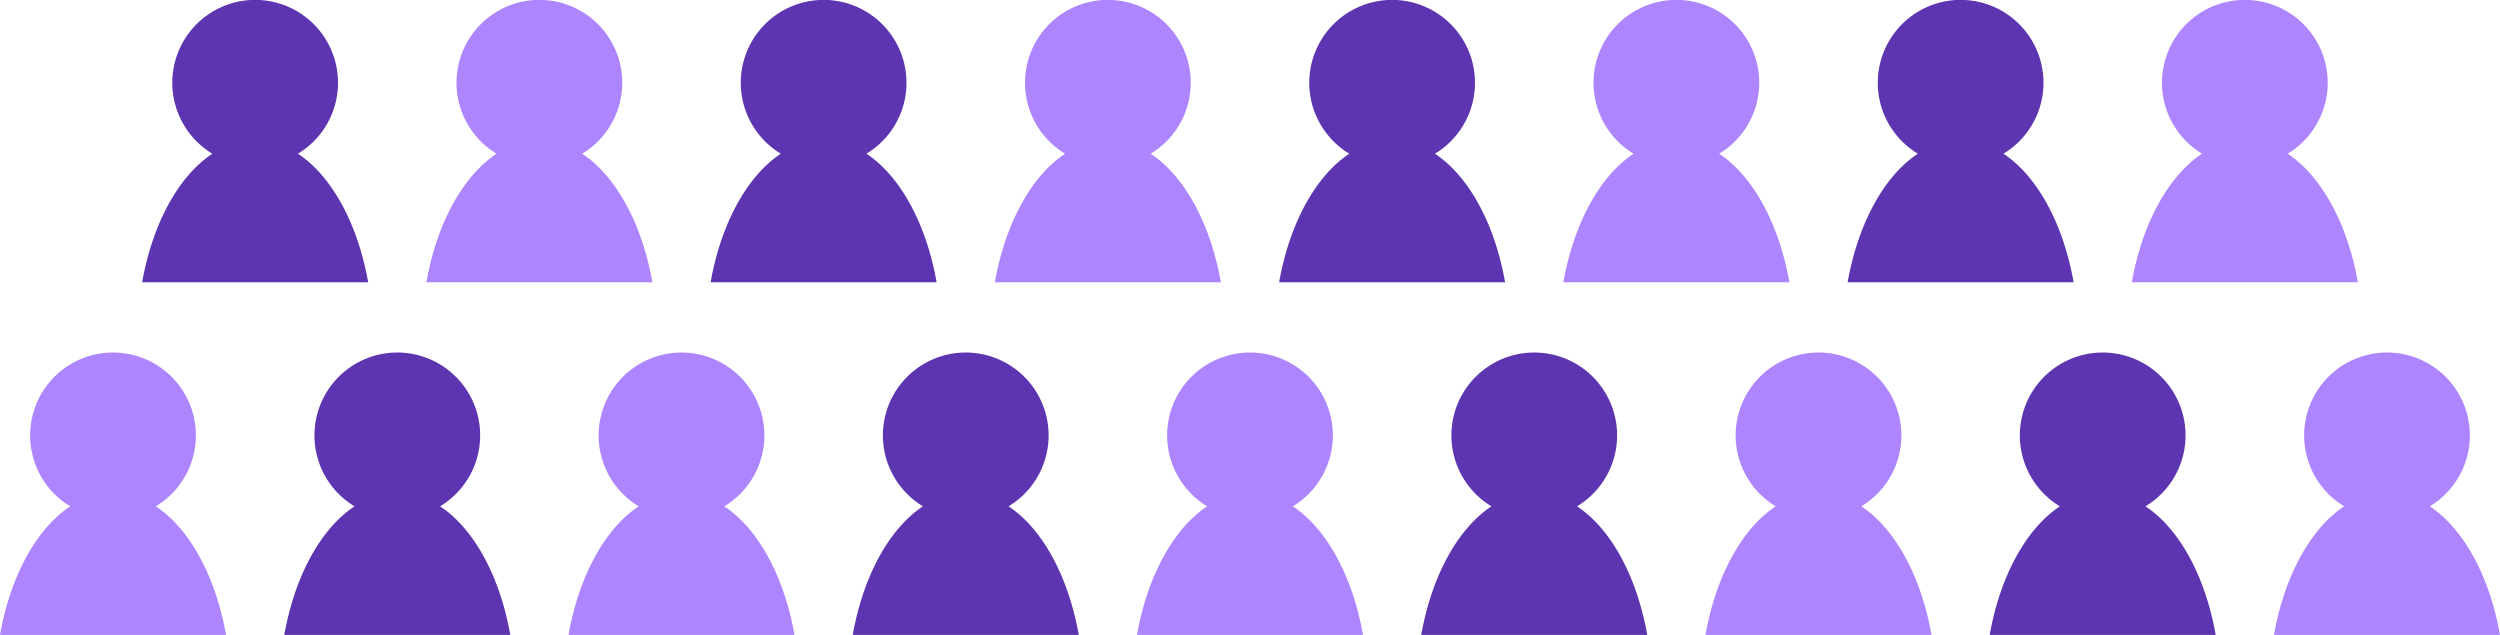
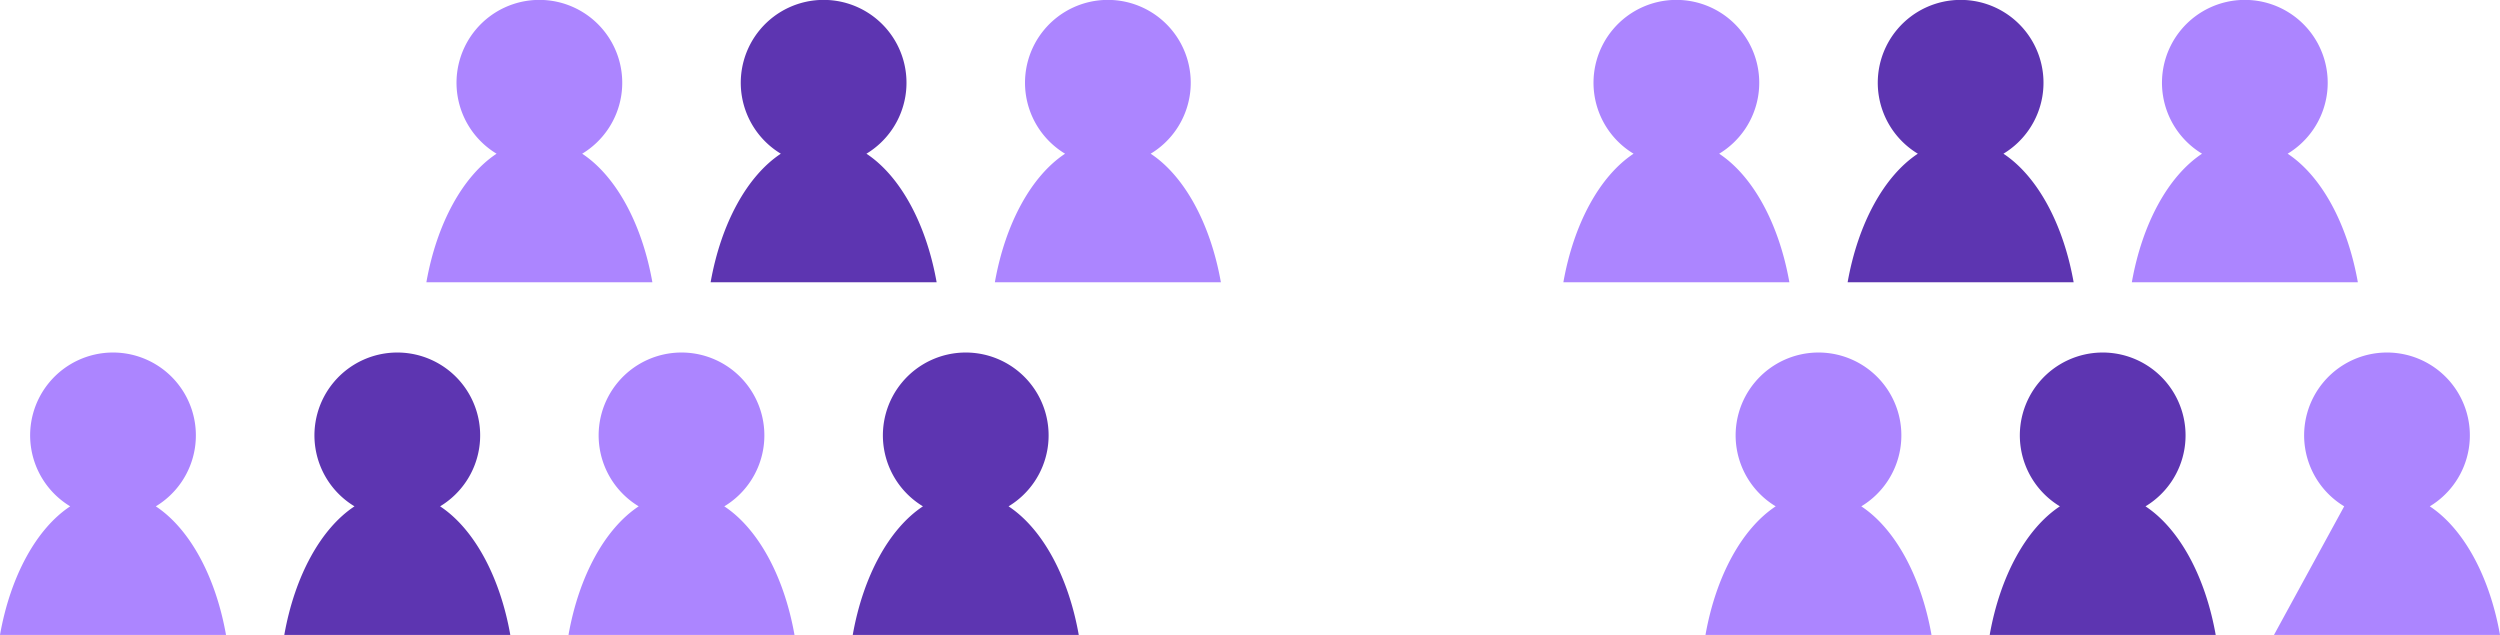
<svg xmlns="http://www.w3.org/2000/svg" width="630" height="160">
  <path fill="#ac85ff" d="M182.526 127.596a20.881 20.881 0 1 0-21.573 0c-8.465 5.593-15.055 17.534-17.691 32.4h56.95c-2.636-14.867-9.226-26.808-17.691-32.4" data-name="パス 1950" />
  <path fill="#5d35b1" d="M110.907 127.596a20.881 20.881 0 1 0-21.573 0c-8.465 5.593-15.055 17.534-17.691 32.4h56.955c-2.637-14.867-9.226-26.808-17.691-32.4" data-name="パス 1951" />
  <path fill="#ac85ff" d="M39.264 127.596a20.881 20.881 0 1 0-21.573 0C9.226 133.189 2.636 145.13 0 159.996h56.955c-2.636-14.867-9.226-26.808-17.691-32.4" data-name="パス 1952" />
  <path fill="#5d35b1" d="M254.156 127.596a20.881 20.881 0 1 0-21.573 0c-8.465 5.593-15.055 17.534-17.691 32.4h56.955c-2.637-14.867-9.226-26.808-17.691-32.4" data-name="パス 1953" />
  <path fill="#ac85ff" d="M469.048 127.596a20.881 20.881 0 1 0-21.573 0c-8.465 5.593-15.055 17.534-17.691 32.4h56.955c-2.636-14.867-9.226-26.808-17.691-32.4" data-name="パス 1954" />
-   <path fill="#5d35b1" d="M397.417 127.596a20.881 20.881 0 1 0-21.573 0c-8.465 5.593-15.055 17.534-17.691 32.4h56.955c-2.637-14.867-9.226-26.808-17.691-32.4" data-name="パス 1955" />
-   <path fill="#ac85ff" d="M325.787 127.596a20.881 20.881 0 1 0-21.574 0c-8.465 5.593-15.055 17.534-17.691 32.4h56.955c-2.635-14.867-9.226-26.808-17.69-32.4" data-name="パス 1956" />
  <path fill="#5d35b1" d="M540.666 127.596a20.881 20.881 0 1 0-21.573 0c-8.465 5.593-15.055 17.534-17.691 32.4h56.955c-2.637-14.867-9.226-26.808-17.691-32.4" data-name="パス 1957" />
  <path fill="#5d35b1" d="M179.077 71.134h56.955c-2.636-14.867-9.226-26.806-17.691-32.4a20.881 20.881 0 1 0-21.573 0c-8.465 5.6-15.055 17.534-17.691 32.4" data-name="パス 1958" />
  <path fill="#ac85ff" d="M107.446 71.134h56.955c-2.637-14.867-9.226-26.806-17.691-32.4a20.881 20.881 0 1 0-21.573 0c-8.465 5.6-15.055 17.534-17.691 32.4" data-name="パス 1959" />
-   <path fill="#5d35b1" d="M35.822 71.134h56.955c-2.636-14.867-9.226-26.806-17.691-32.4a20.881 20.881 0 1 0-21.573 0c-8.465 5.6-15.055 17.534-17.691 32.4" data-name="パス 1960" />
  <path fill="#ac85ff" d="M250.707 71.134h56.955c-2.637-14.867-9.226-26.806-17.691-32.4a20.881 20.881 0 1 0-21.573 0c-8.465 5.6-15.055 17.534-17.691 32.4" data-name="パス 1961" />
  <path fill="#5d35b1" d="M465.6 71.134h56.957c-2.636-14.867-9.226-26.806-17.691-32.4a20.881 20.881 0 1 0-21.573 0c-8.465 5.6-15.055 17.534-17.691 32.4" data-name="パス 1962" />
  <path fill="#ac85ff" d="M393.969 71.134h56.955c-2.637-14.867-9.226-26.806-17.691-32.4a20.881 20.881 0 1 0-21.573 0c-8.465 5.6-15.055 17.534-17.691 32.4" data-name="パス 1963" />
-   <path fill="#5d35b1" d="M322.338 71.134h56.955c-2.636-14.867-9.226-26.806-17.691-32.4a20.881 20.881 0 1 0-21.573 0c-8.465 5.6-15.055 17.534-17.691 32.4" data-name="パス 1964" />
  <path fill="#ac85ff" d="M537.223 71.134h56.955c-2.637-14.867-9.226-26.806-17.691-32.4a20.881 20.881 0 1 0-21.573 0c-8.465 5.6-15.055 17.534-17.691 32.4" data-name="パス 1965" />
-   <path fill="#ac85ff" d="M573.045 159.996H630c-2.636-14.867-9.226-26.807-17.691-32.4a20.881 20.881 0 1 0-21.573 0c-8.465 5.594-15.055 17.534-17.691 32.4" data-name="パス 1966" />
+   <path fill="#ac85ff" d="M573.045 159.996H630c-2.636-14.867-9.226-26.807-17.691-32.4a20.881 20.881 0 1 0-21.573 0" data-name="パス 1966" />
</svg>